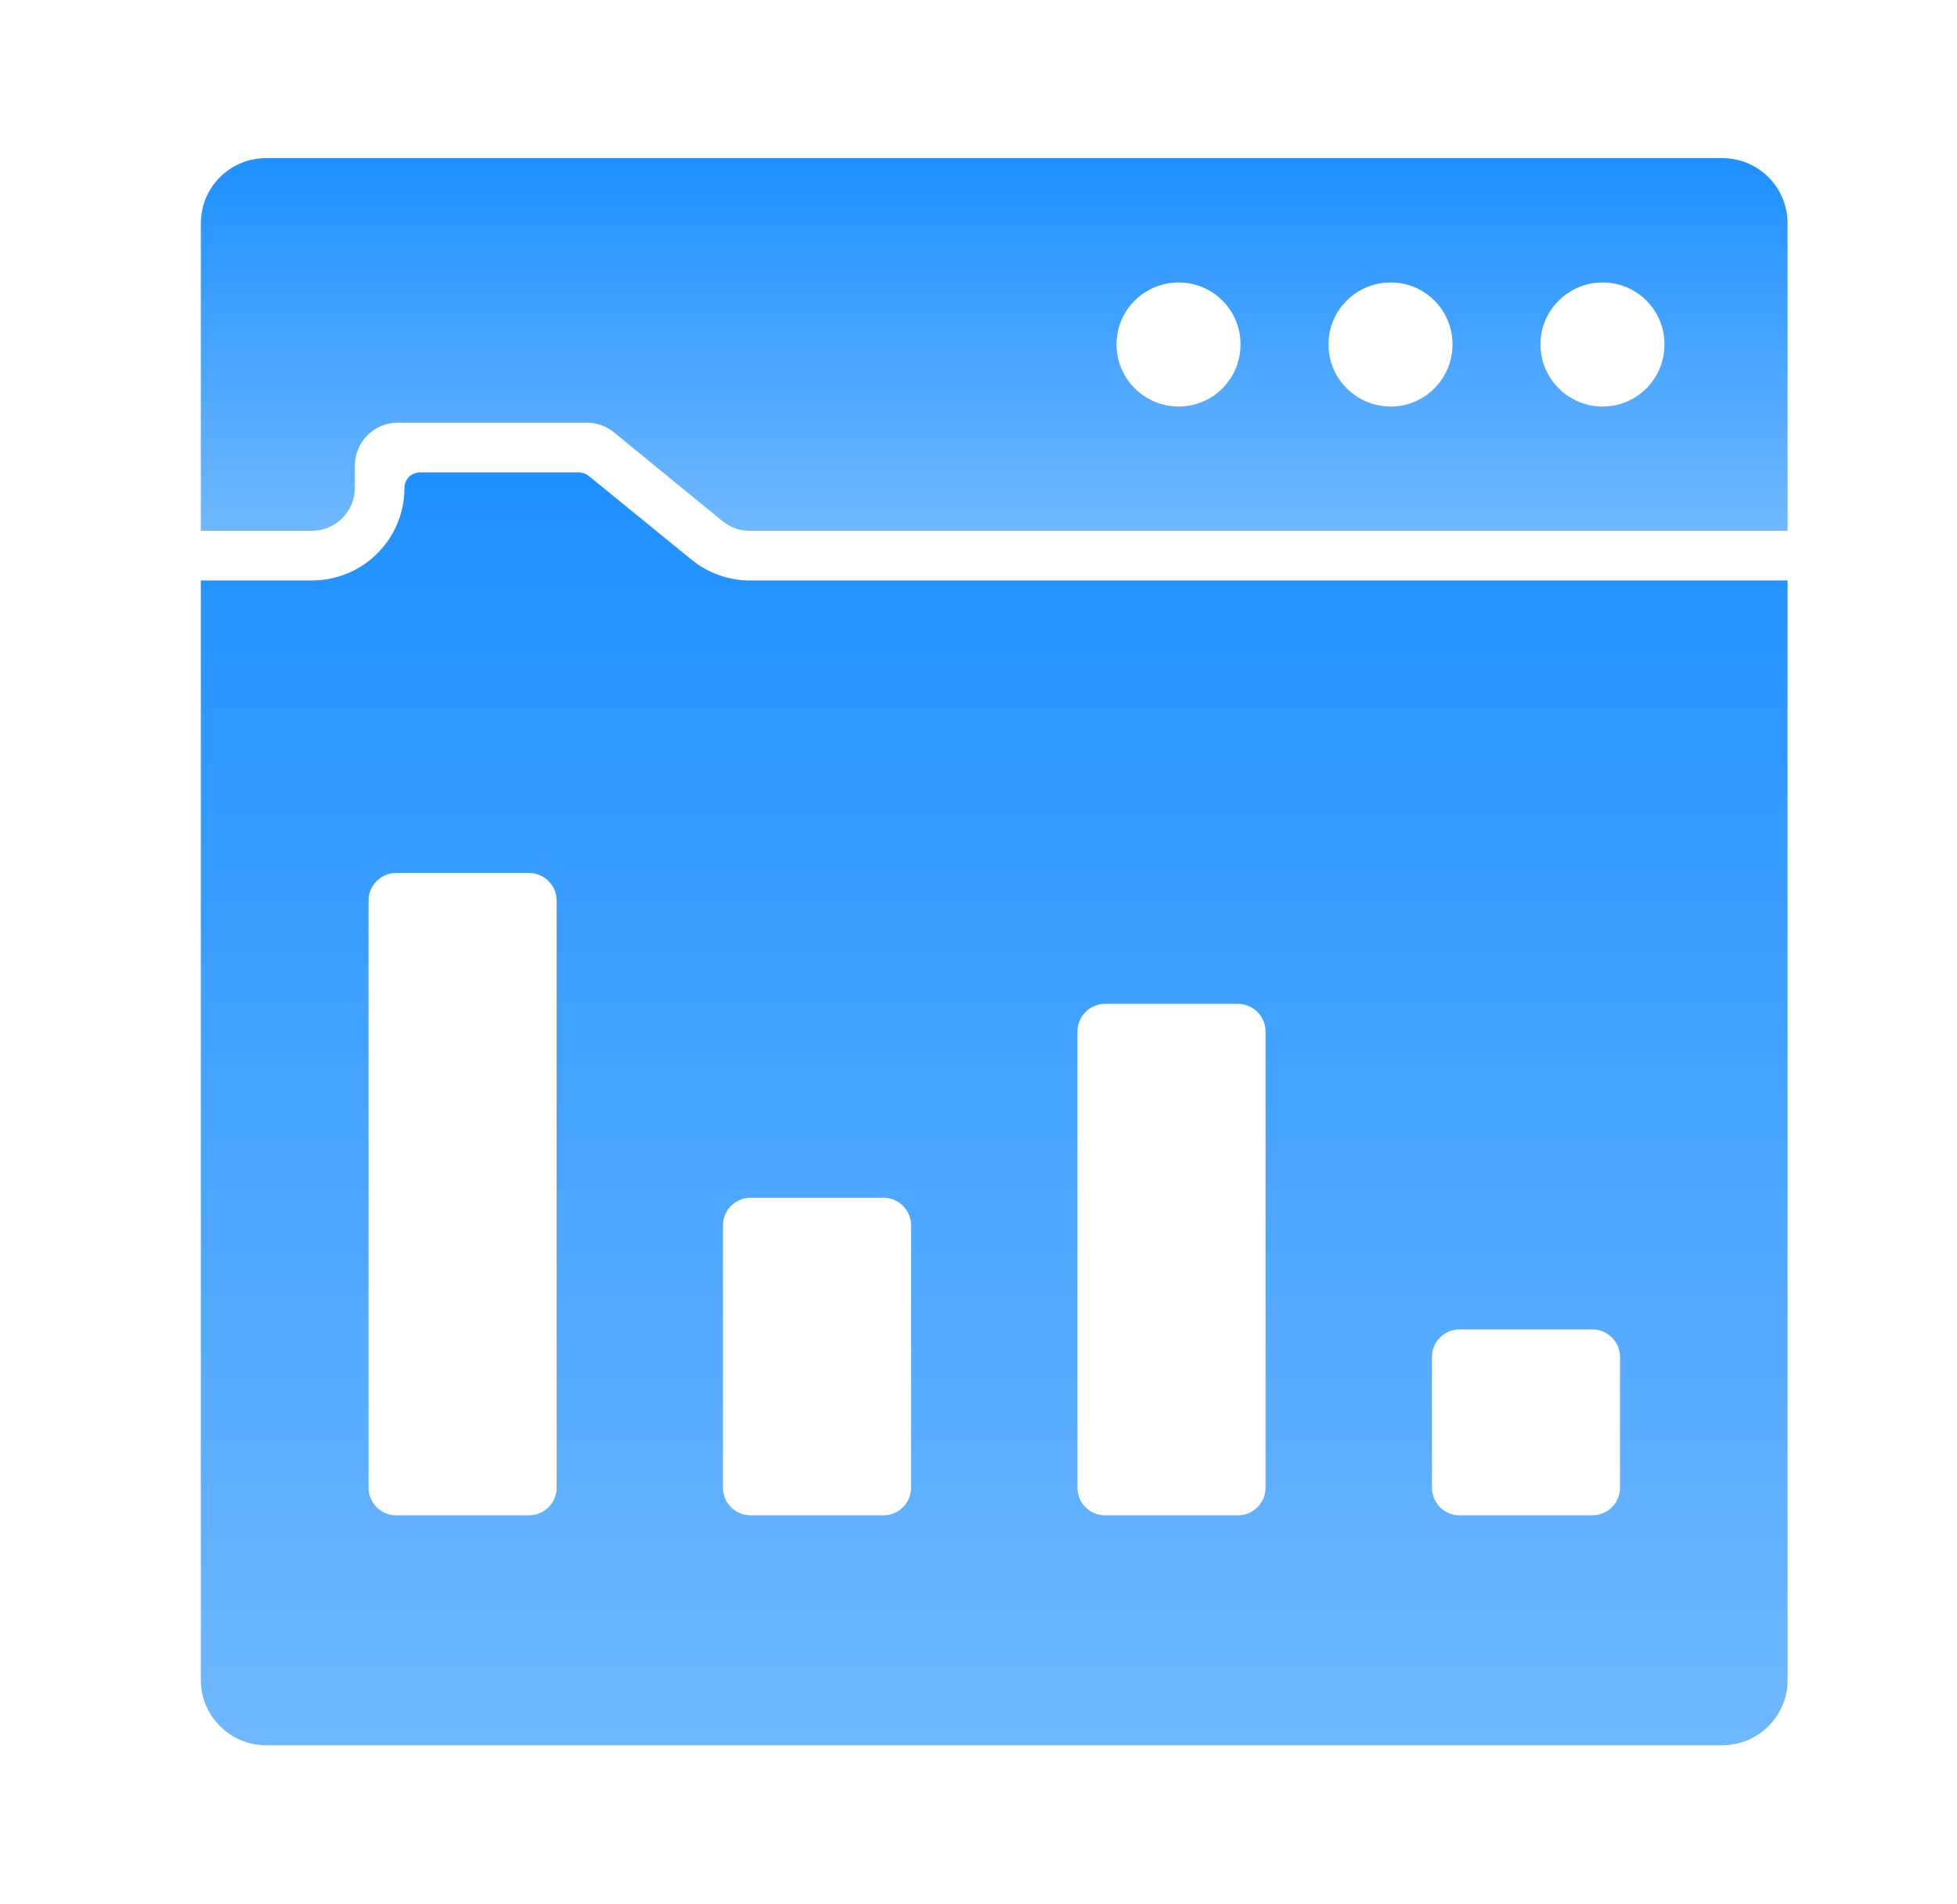
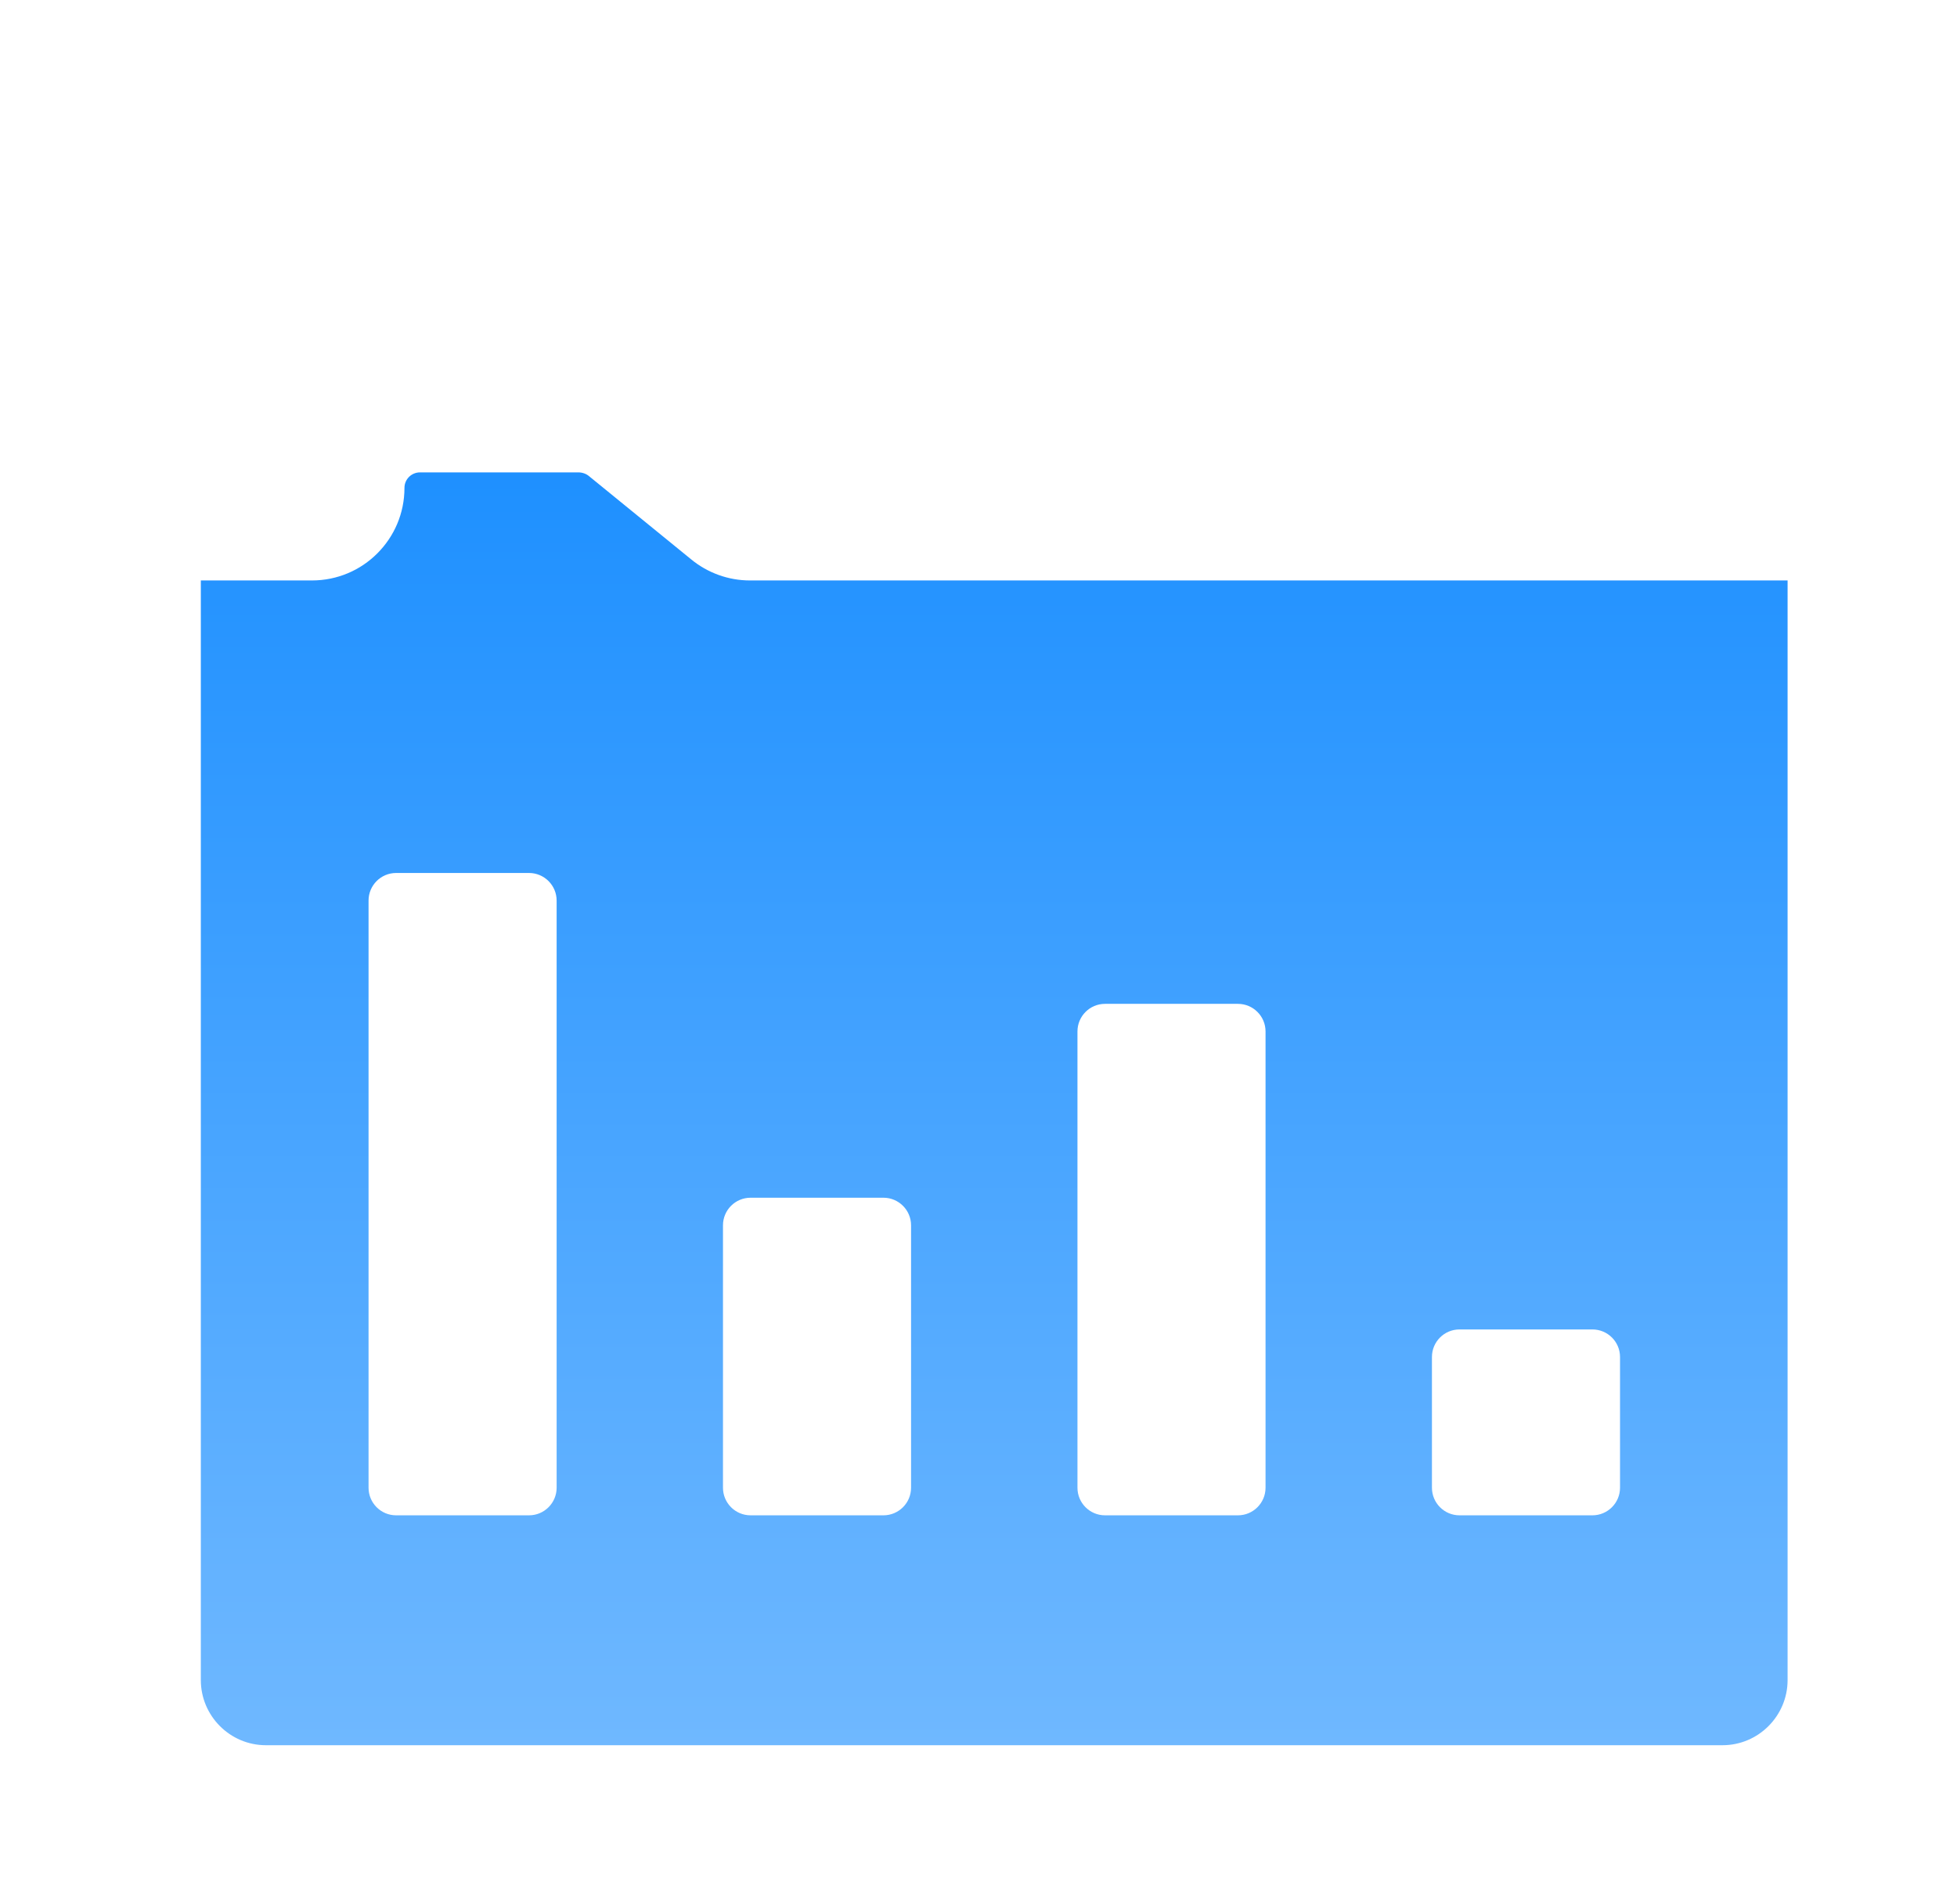
<svg xmlns="http://www.w3.org/2000/svg" width="37" height="36" viewBox="0 0 37 36" fill="none">
-   <path d="M32.566 2.99H5.028C4.348 2.99 3.797 3.541 3.797 4.221V10.034H5.897C6.346 10.034 6.709 9.67 6.709 9.221V8.803C6.709 8.354 7.073 7.99 7.522 7.99H11.094C11.282 7.99 11.464 8.055 11.609 8.174L13.66 9.851C13.805 9.97 13.987 10.035 14.174 10.035H33.797V4.222C33.797 3.541 33.246 2.99 32.566 2.99ZM22.285 7.685C21.638 7.685 21.109 7.162 21.109 6.509C21.109 5.862 21.638 5.34 22.285 5.34C22.932 5.34 23.454 5.862 23.454 6.509C23.454 7.162 22.932 7.685 22.285 7.685ZM26.293 7.685C25.646 7.685 25.117 7.162 25.117 6.509C25.117 5.862 25.646 5.34 26.293 5.34C26.94 5.34 27.462 5.862 27.462 6.509C27.462 7.162 26.939 7.685 26.293 7.685ZM30.301 7.685C29.654 7.685 29.125 7.162 29.125 6.509C29.125 5.862 29.654 5.34 30.301 5.34C30.948 5.34 31.47 5.862 31.47 6.509C31.47 7.162 30.948 7.685 30.301 7.685Z" fill="url(#paint0_linear_8315_5051)" />
  <path d="M14.178 10.973C13.772 10.973 13.378 10.83 13.066 10.573L11.141 9.005C11.084 8.955 11.009 8.93 10.934 8.93H7.941C7.778 8.93 7.647 9.061 7.647 9.223C7.647 9.705 7.453 10.142 7.134 10.461C6.816 10.78 6.378 10.973 5.897 10.973H3.797V31.761C3.797 32.436 4.347 32.992 5.028 32.992H32.566C33.247 32.992 33.797 32.436 33.797 31.761V10.973H14.178ZM10.524 28.124C10.524 28.412 10.29 28.646 10.002 28.646H7.489C7.201 28.646 6.968 28.412 6.968 28.124V17.025C6.968 16.737 7.201 16.503 7.489 16.503H10.002C10.29 16.503 10.524 16.737 10.524 17.025V28.124ZM17.225 28.124C17.225 28.412 16.991 28.646 16.703 28.646H14.191C13.902 28.646 13.669 28.412 13.669 28.124V23.164C13.669 22.876 13.902 22.642 14.191 22.642H16.703C16.991 22.642 17.225 22.876 17.225 23.164V28.124ZM23.927 28.124C23.927 28.412 23.693 28.646 23.405 28.646H20.892C20.604 28.646 20.371 28.412 20.371 28.124V19.499C20.371 19.211 20.604 18.977 20.892 18.977H23.405C23.693 18.977 23.927 19.211 23.927 19.499V28.124ZM30.629 28.124C30.629 28.412 30.395 28.646 30.107 28.646H27.594C27.306 28.646 27.073 28.412 27.073 28.124V25.653C27.073 25.365 27.306 25.132 27.594 25.132H30.107C30.395 25.132 30.629 25.365 30.629 25.653V28.124Z" fill="url(#paint1_linear_8315_5051)" />
  <defs>
    <linearGradient id="paint0_linear_8315_5051" x1="18.797" y1="2.99" x2="18.797" y2="10.035" gradientUnits="userSpaceOnUse">
      <stop stop-color="#1E90FF" />
      <stop offset="1" stop-color="#6FB8FF" />
    </linearGradient>
    <linearGradient id="paint1_linear_8315_5051" x1="18.797" y1="8.93" x2="18.797" y2="32.992" gradientUnits="userSpaceOnUse">
      <stop stop-color="#1E90FF" />
      <stop offset="1" stop-color="#6FB8FF" />
    </linearGradient>
  </defs>
</svg>